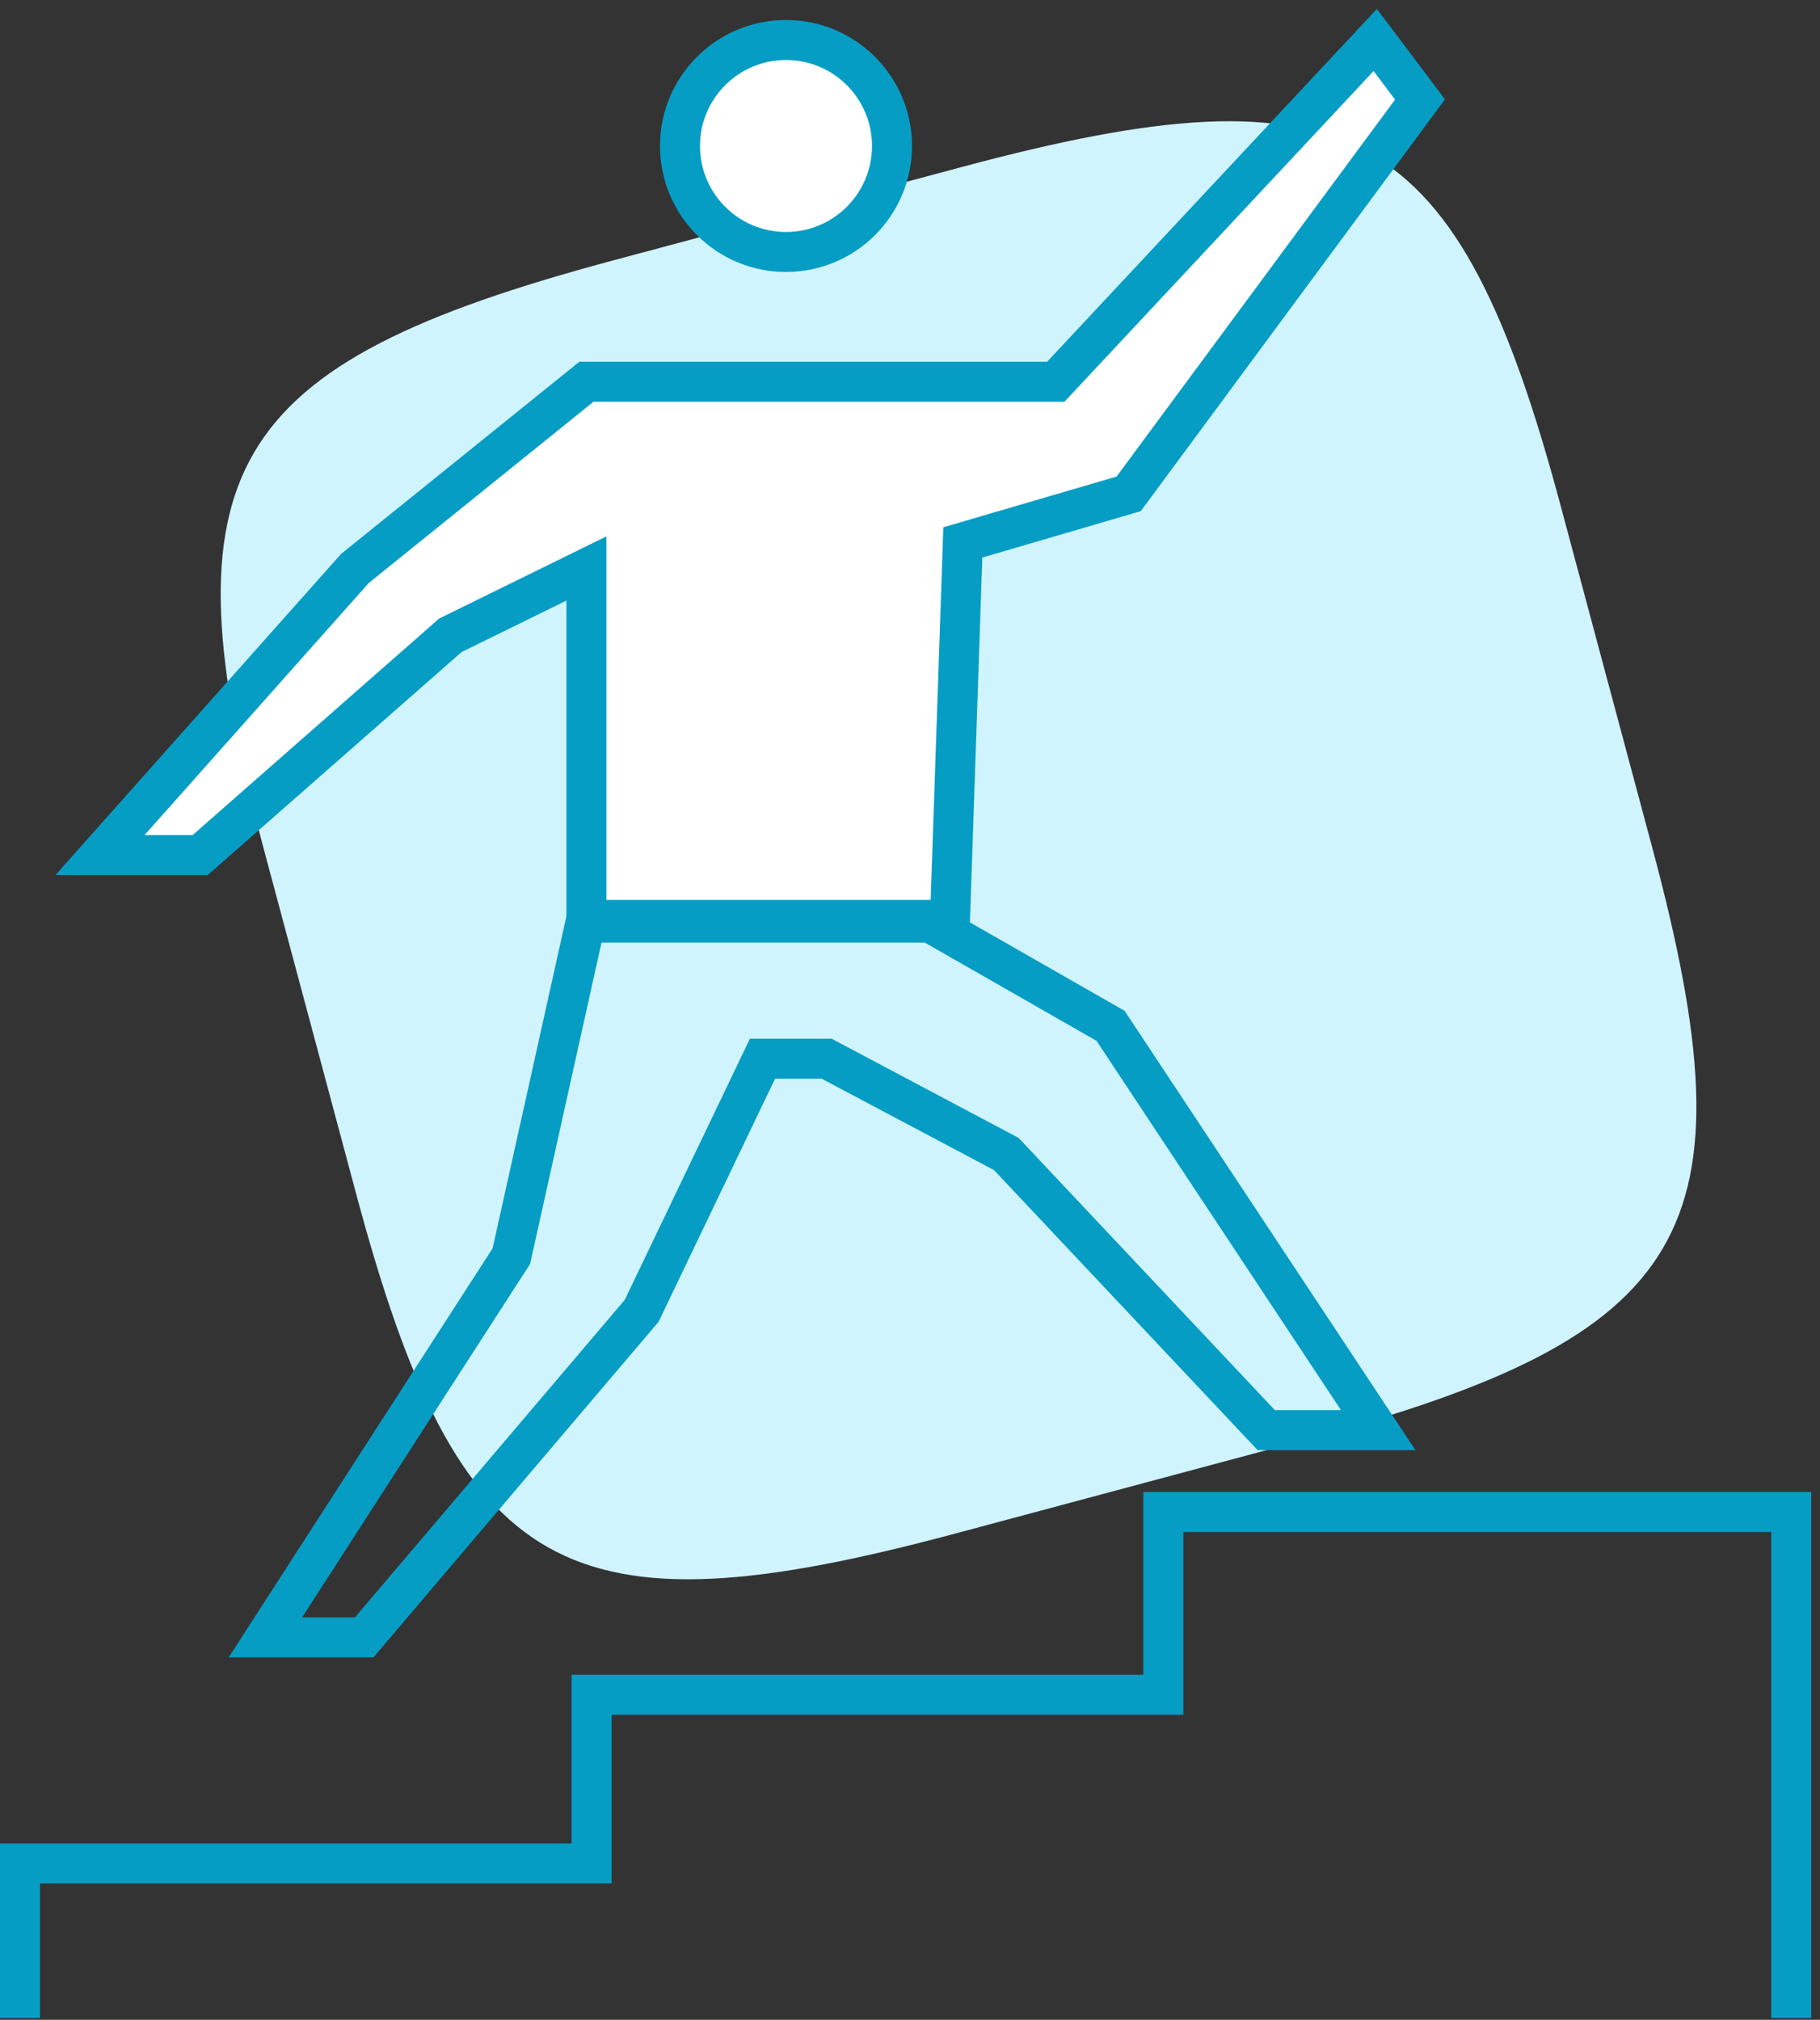
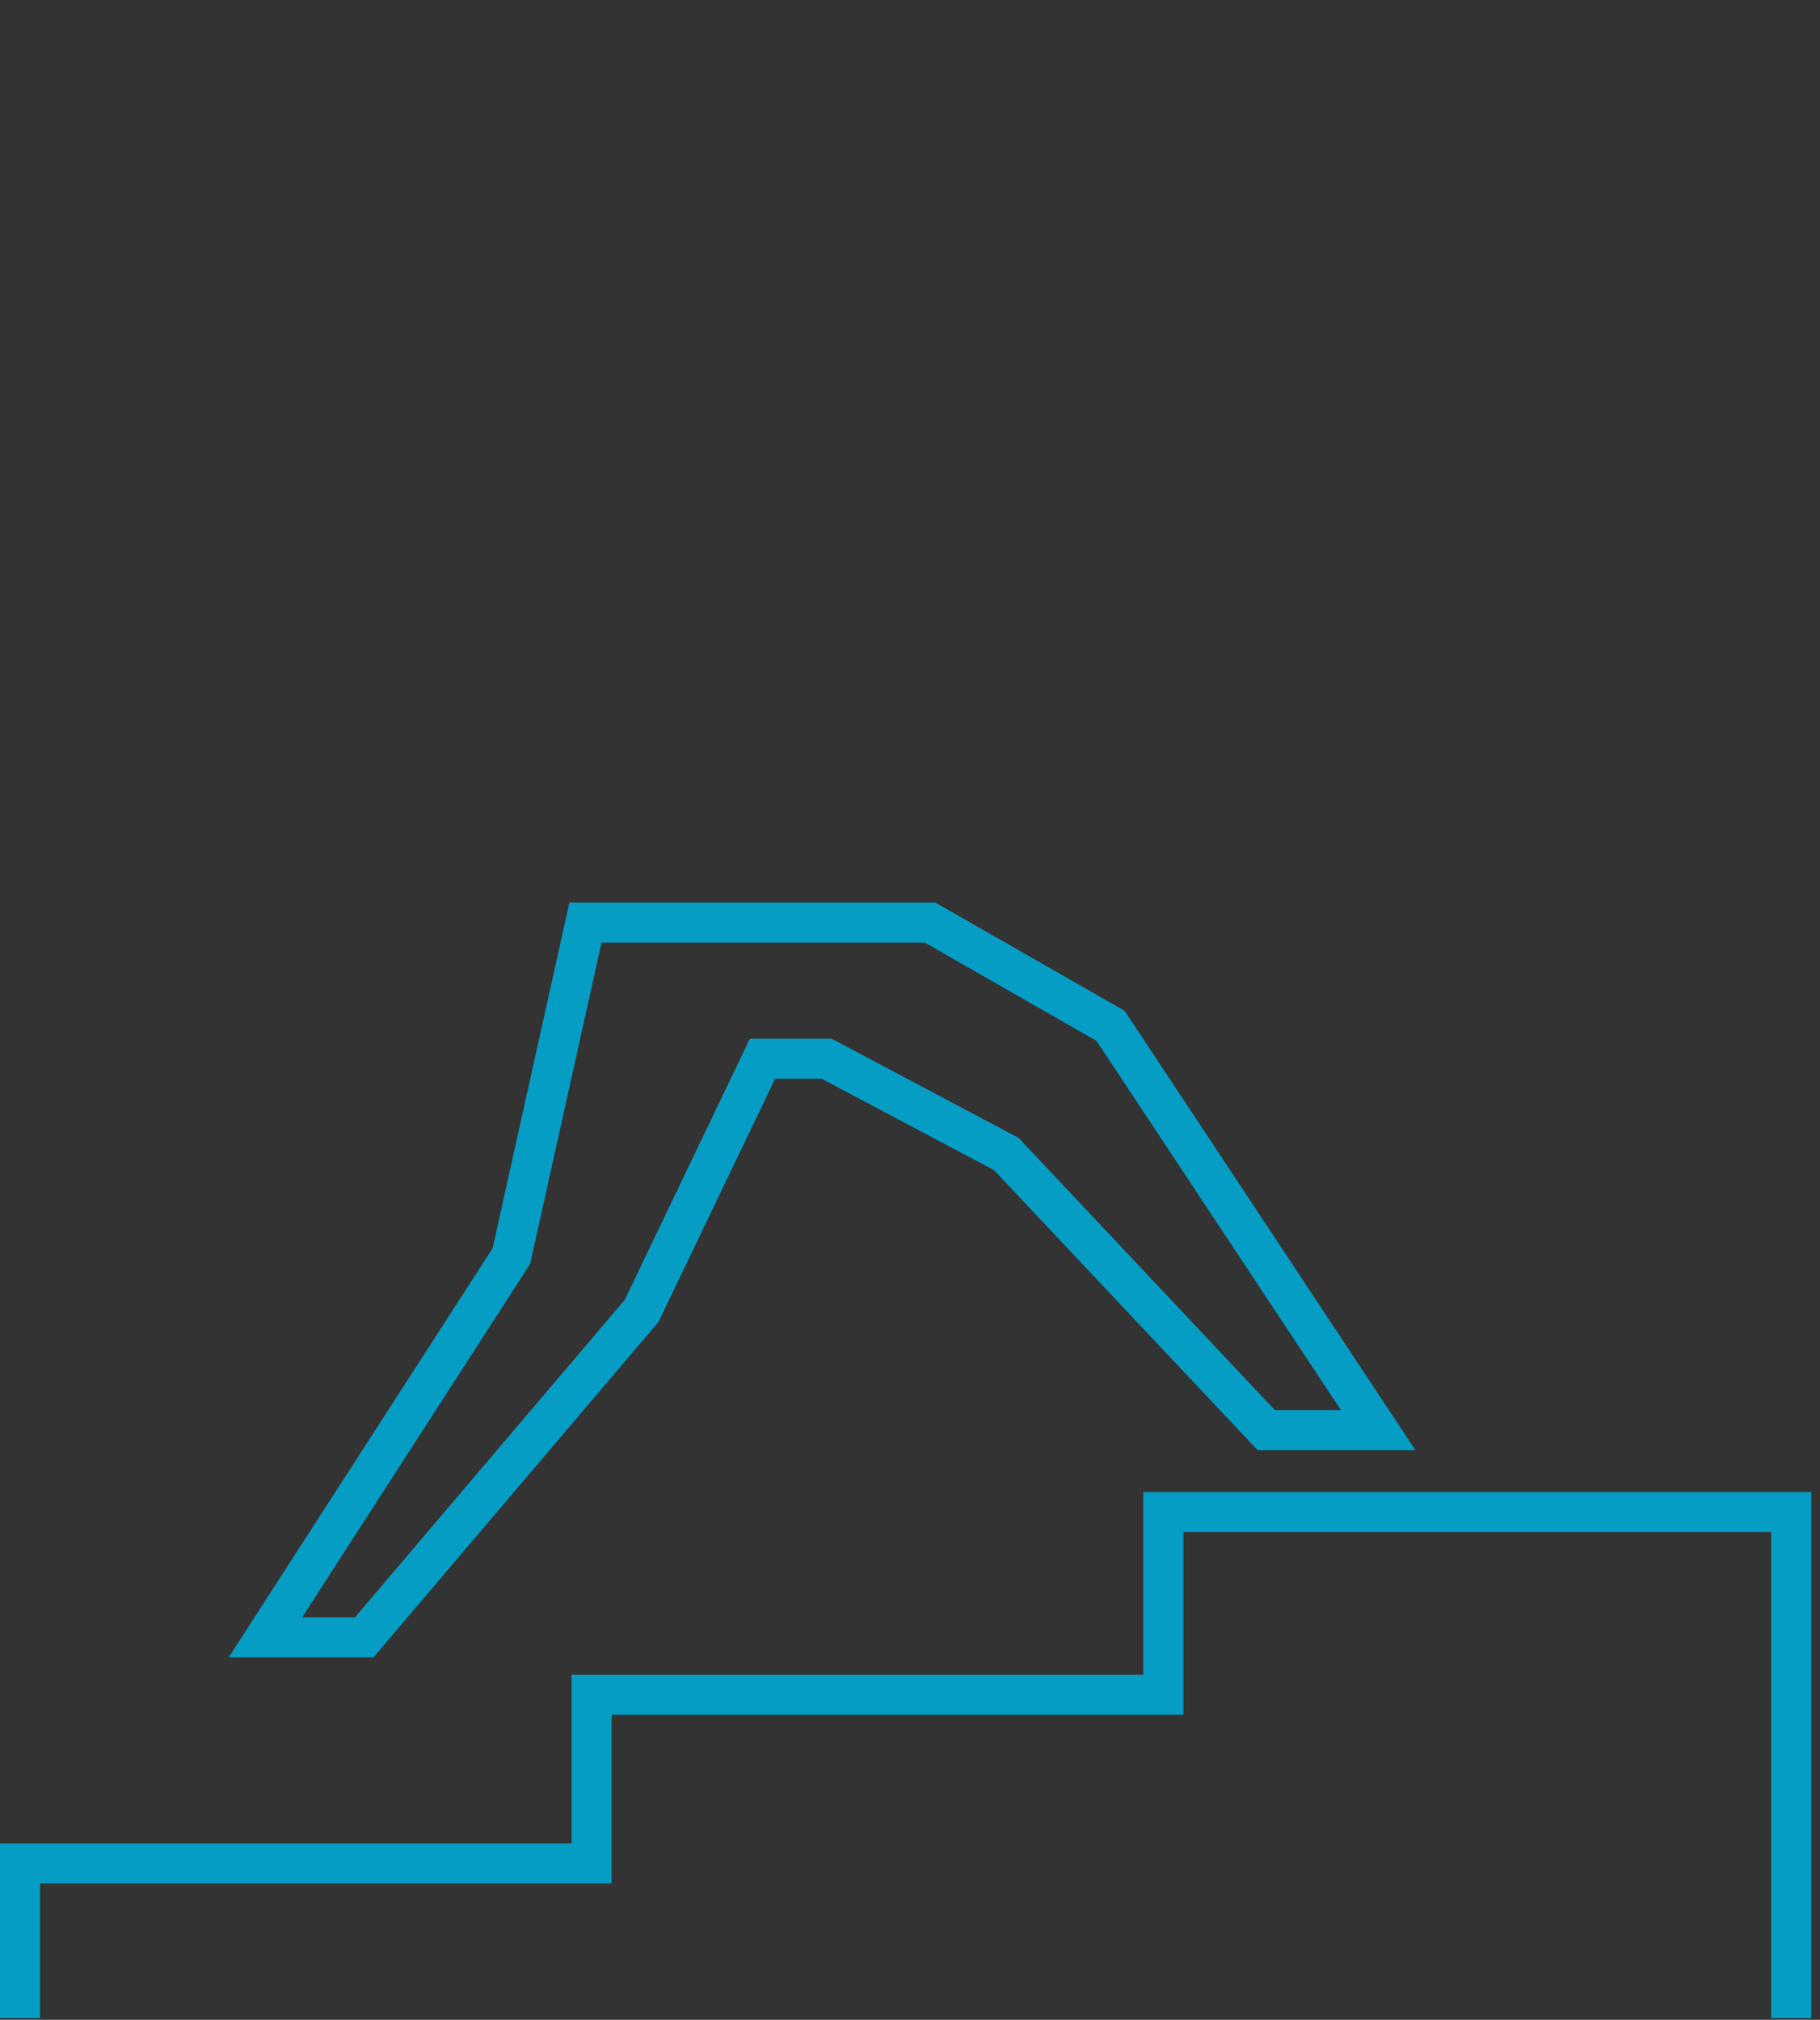
<svg xmlns="http://www.w3.org/2000/svg" width="91" height="101" viewBox="0 0 91 101" fill="none">
  <rect x="0" y="0" width="91" height="101" fill="#333333" stroke="none" />
-   <path d="M13.238 42.641C8.101 23.47 11.181 18.241 30.688 13.014L48.104 8.347C67.611 3.12 72.893 6.109 78.03 25.28L82.616 42.396C87.753 61.566 84.673 66.796 65.166 72.022L47.75 76.689C28.243 81.916 22.961 78.927 17.824 59.757L13.238 42.641Z" fill="#D0F4FE" />
-   <path d="M39.3 12.6C42.227 12.6 44.6 10.227 44.6 7.3C44.6 4.373 42.227 2 39.3 2C36.373 2 34 4.373 34 7.3C34 10.227 36.373 12.6 39.3 12.6Z" fill="white" stroke="#069DC5" stroke-width="2" />
  <path d="M1 100.912V93.18H29.58V84.745H58.167V75.608H89.562V100.912" stroke="#069DC5" stroke-width="2" />
  <path fill-rule="evenodd" clip-rule="evenodd" d="M46.5 46.132L55.528 51.297L68.911 71.515H63.313L50.315 57.706L41.333 52.941H38.124L32.083 65.548L18.211 81.875H13.271L25.568 62.812L29.274 46.132H46.5Z" stroke="#069DC5" stroke-width="2" />
-   <path fill-rule="evenodd" clip-rule="evenodd" d="M29.321 46V28.426L22.517 31.769L10.007 42.758H5L17.745 28.426L29.321 19.089H52.789L68.762 2L71 4.974L56.434 24.695L48.141 27.123L47.5 46H29.321Z" fill="white" stroke="#069DC5" stroke-width="2" />
</svg>